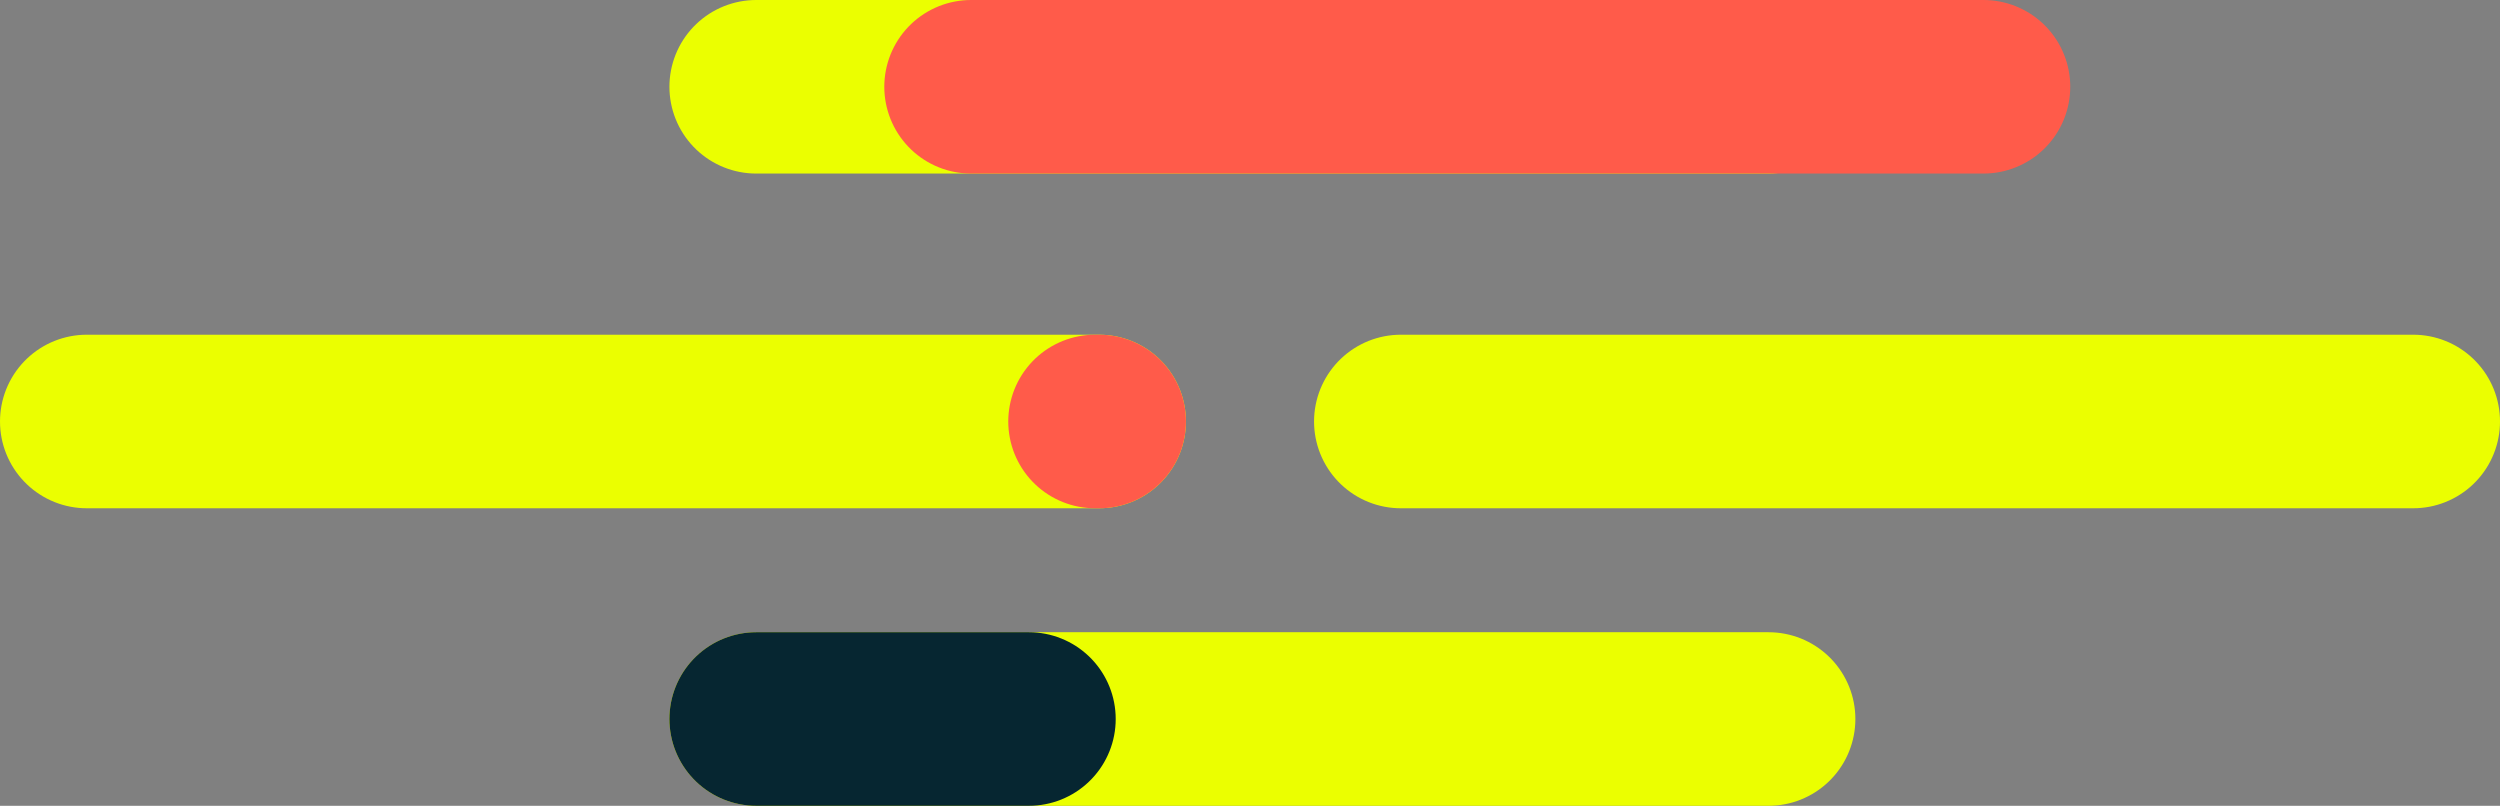
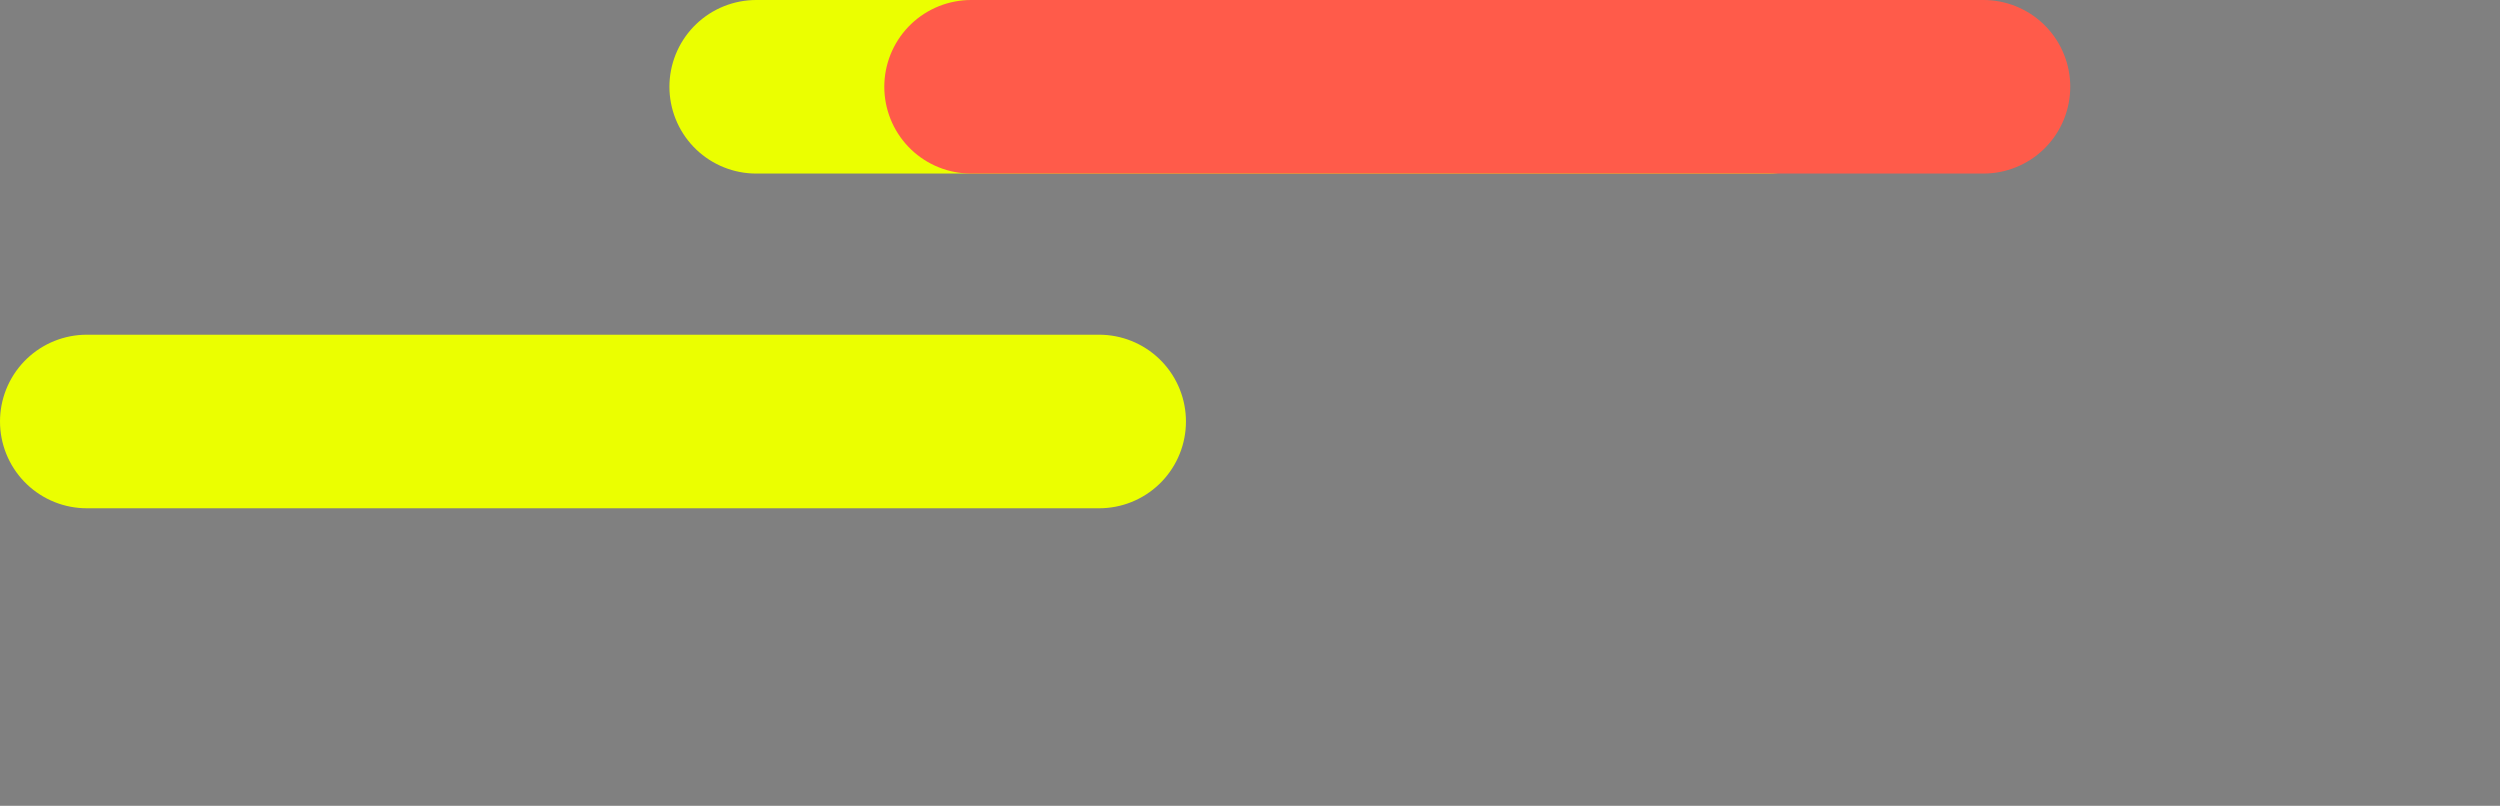
<svg xmlns="http://www.w3.org/2000/svg" width="605" height="195" viewBox="0 0 605 195" fill="none">
  <rect x="0" y="0" width="605" height="195" fill="#808080" stroke="none" />
  <line x1="21" y1="102" x2="266" y2="102" stroke="#EBFF00" stroke-width="42" stroke-linecap="round" />
-   <line x1="339" y1="102" x2="584" y2="102" stroke="#EBFF00" stroke-width="42" stroke-linecap="round" />
-   <line x1="183" y1="174" x2="428" y2="174" stroke="#EBFF00" stroke-width="42" stroke-linecap="round" />
  <line x1="183" y1="21" x2="428" y2="21" stroke="#EBFF00" stroke-width="42" stroke-linecap="round" />
  <line x1="235" y1="21" x2="480" y2="21" stroke="#FF5B4A" stroke-width="42" stroke-linecap="round" />
-   <line x1="265" y1="102" x2="266" y2="102" stroke="#FF5B4A" stroke-width="42" stroke-linecap="round" />
-   <line x1="183" y1="174" x2="249" y2="174" stroke="#062631" stroke-width="42" stroke-linecap="round" />
</svg>